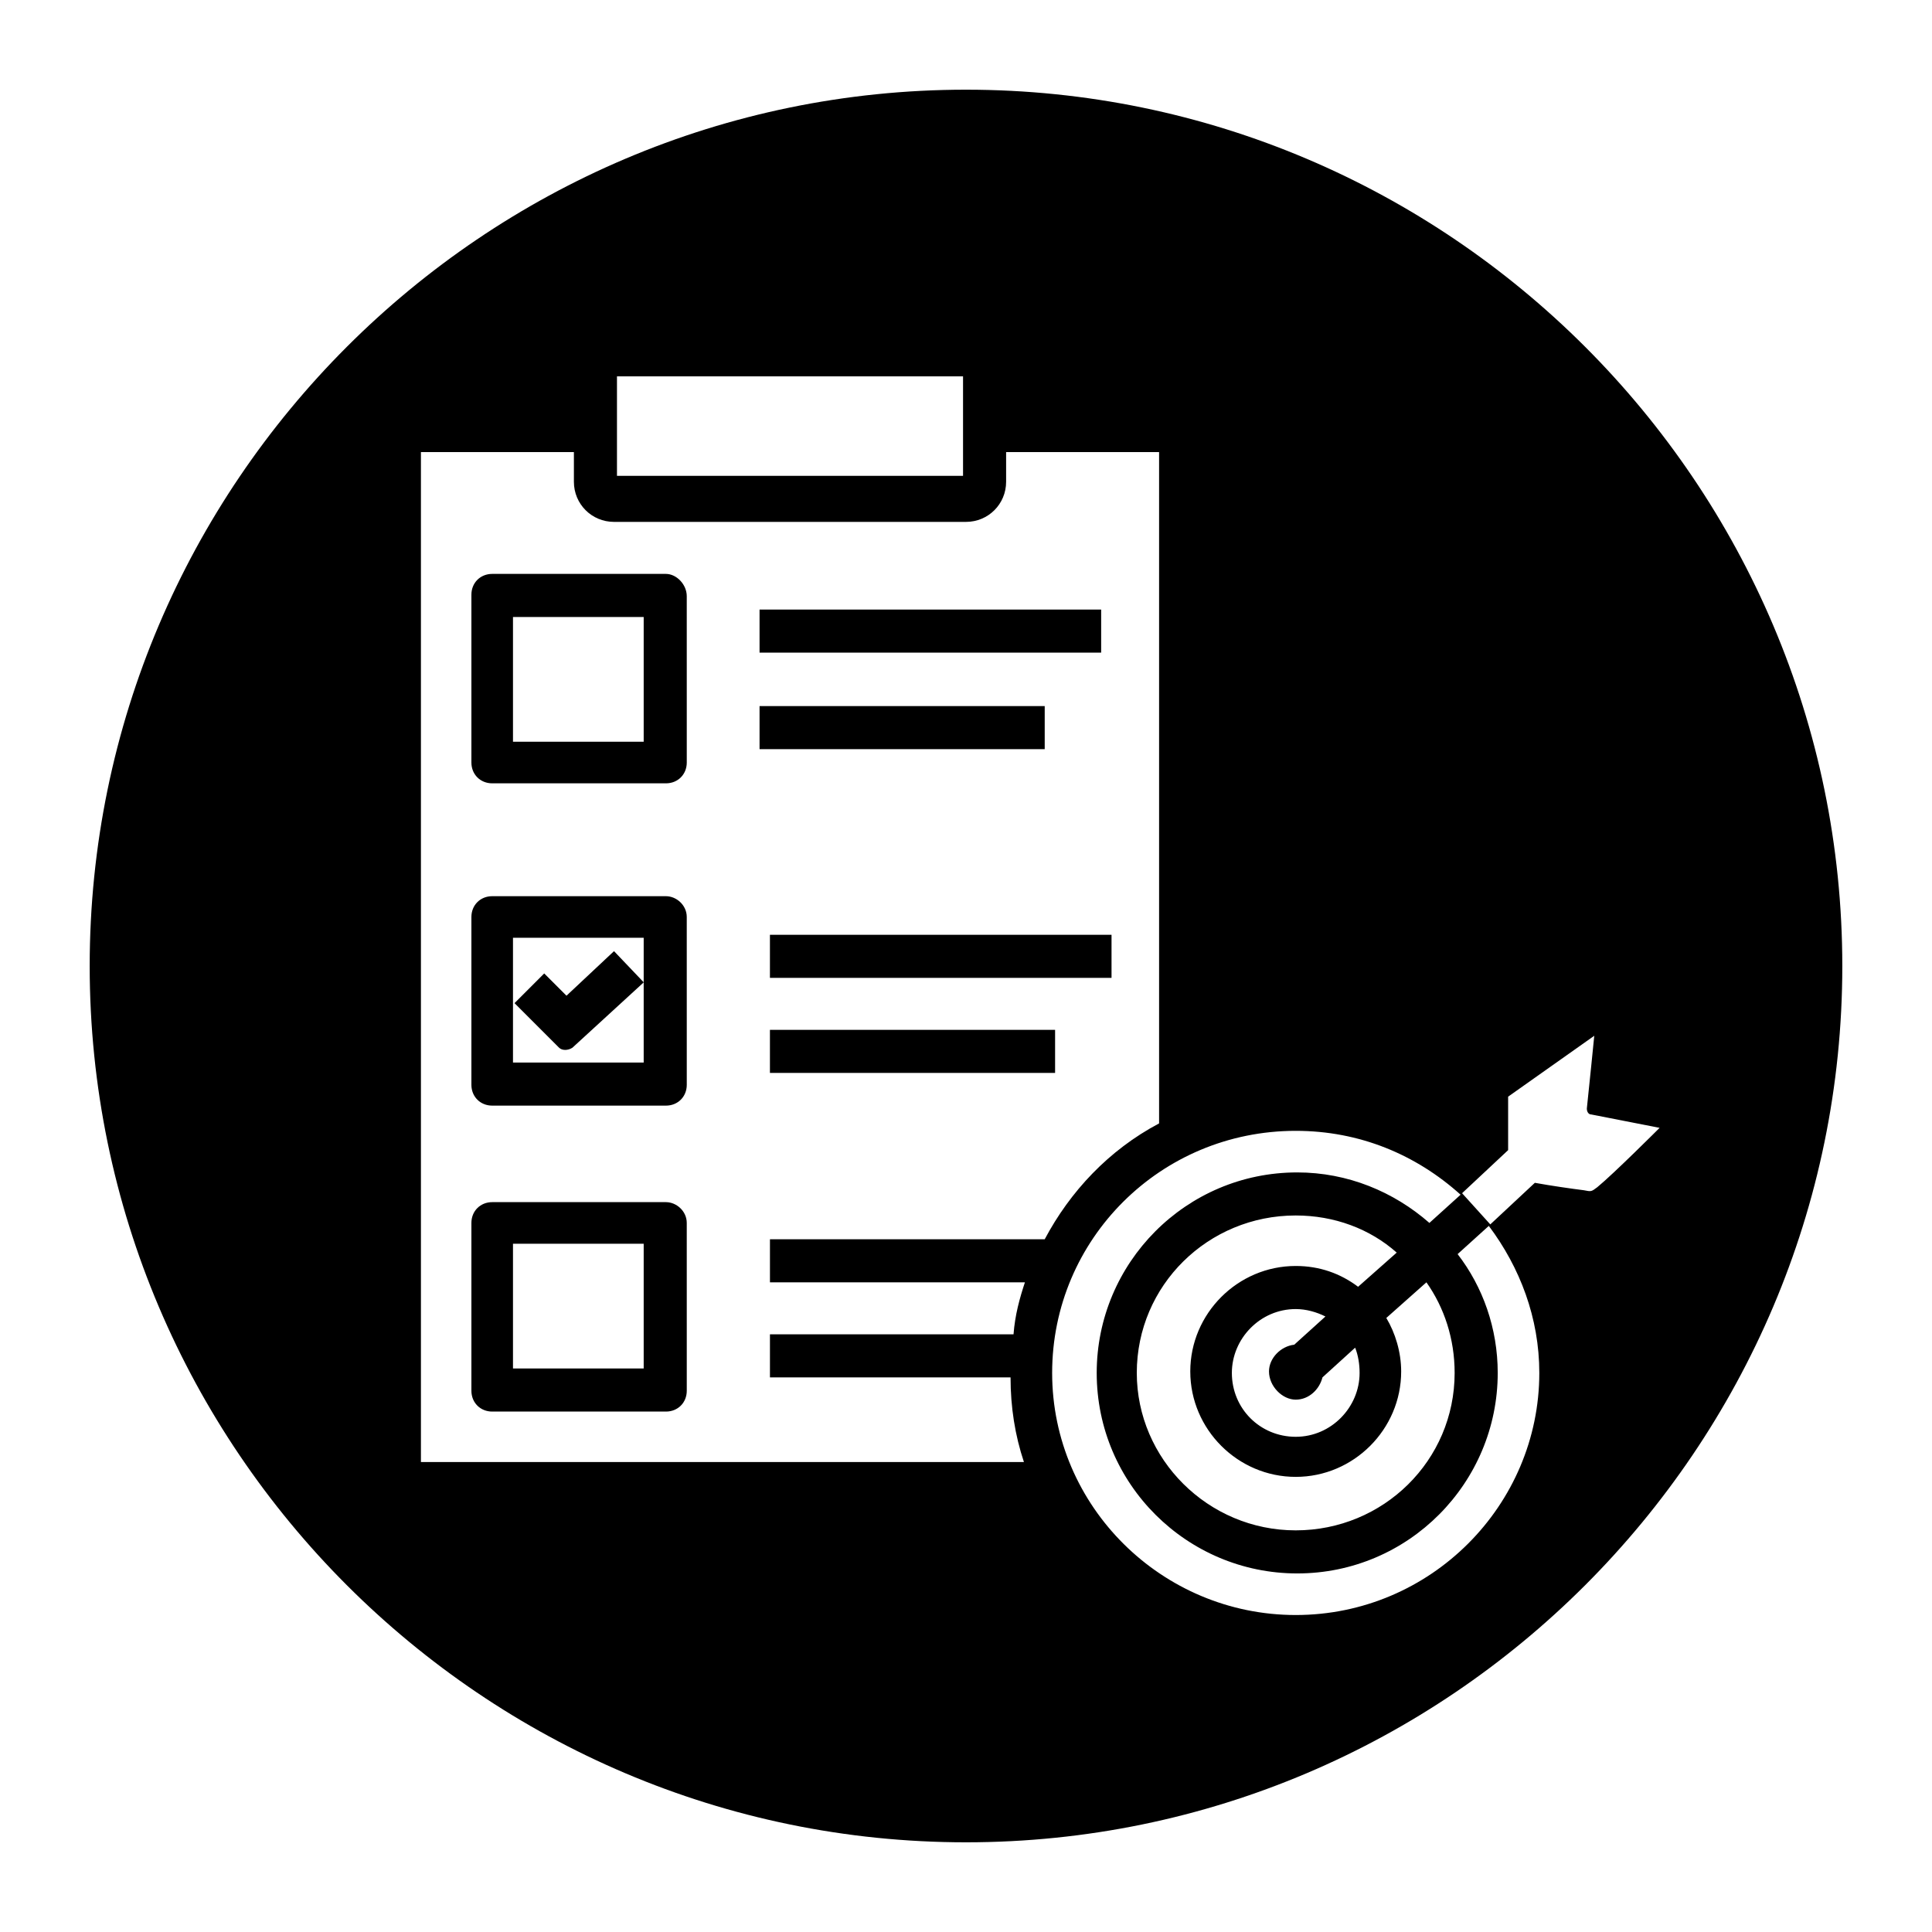
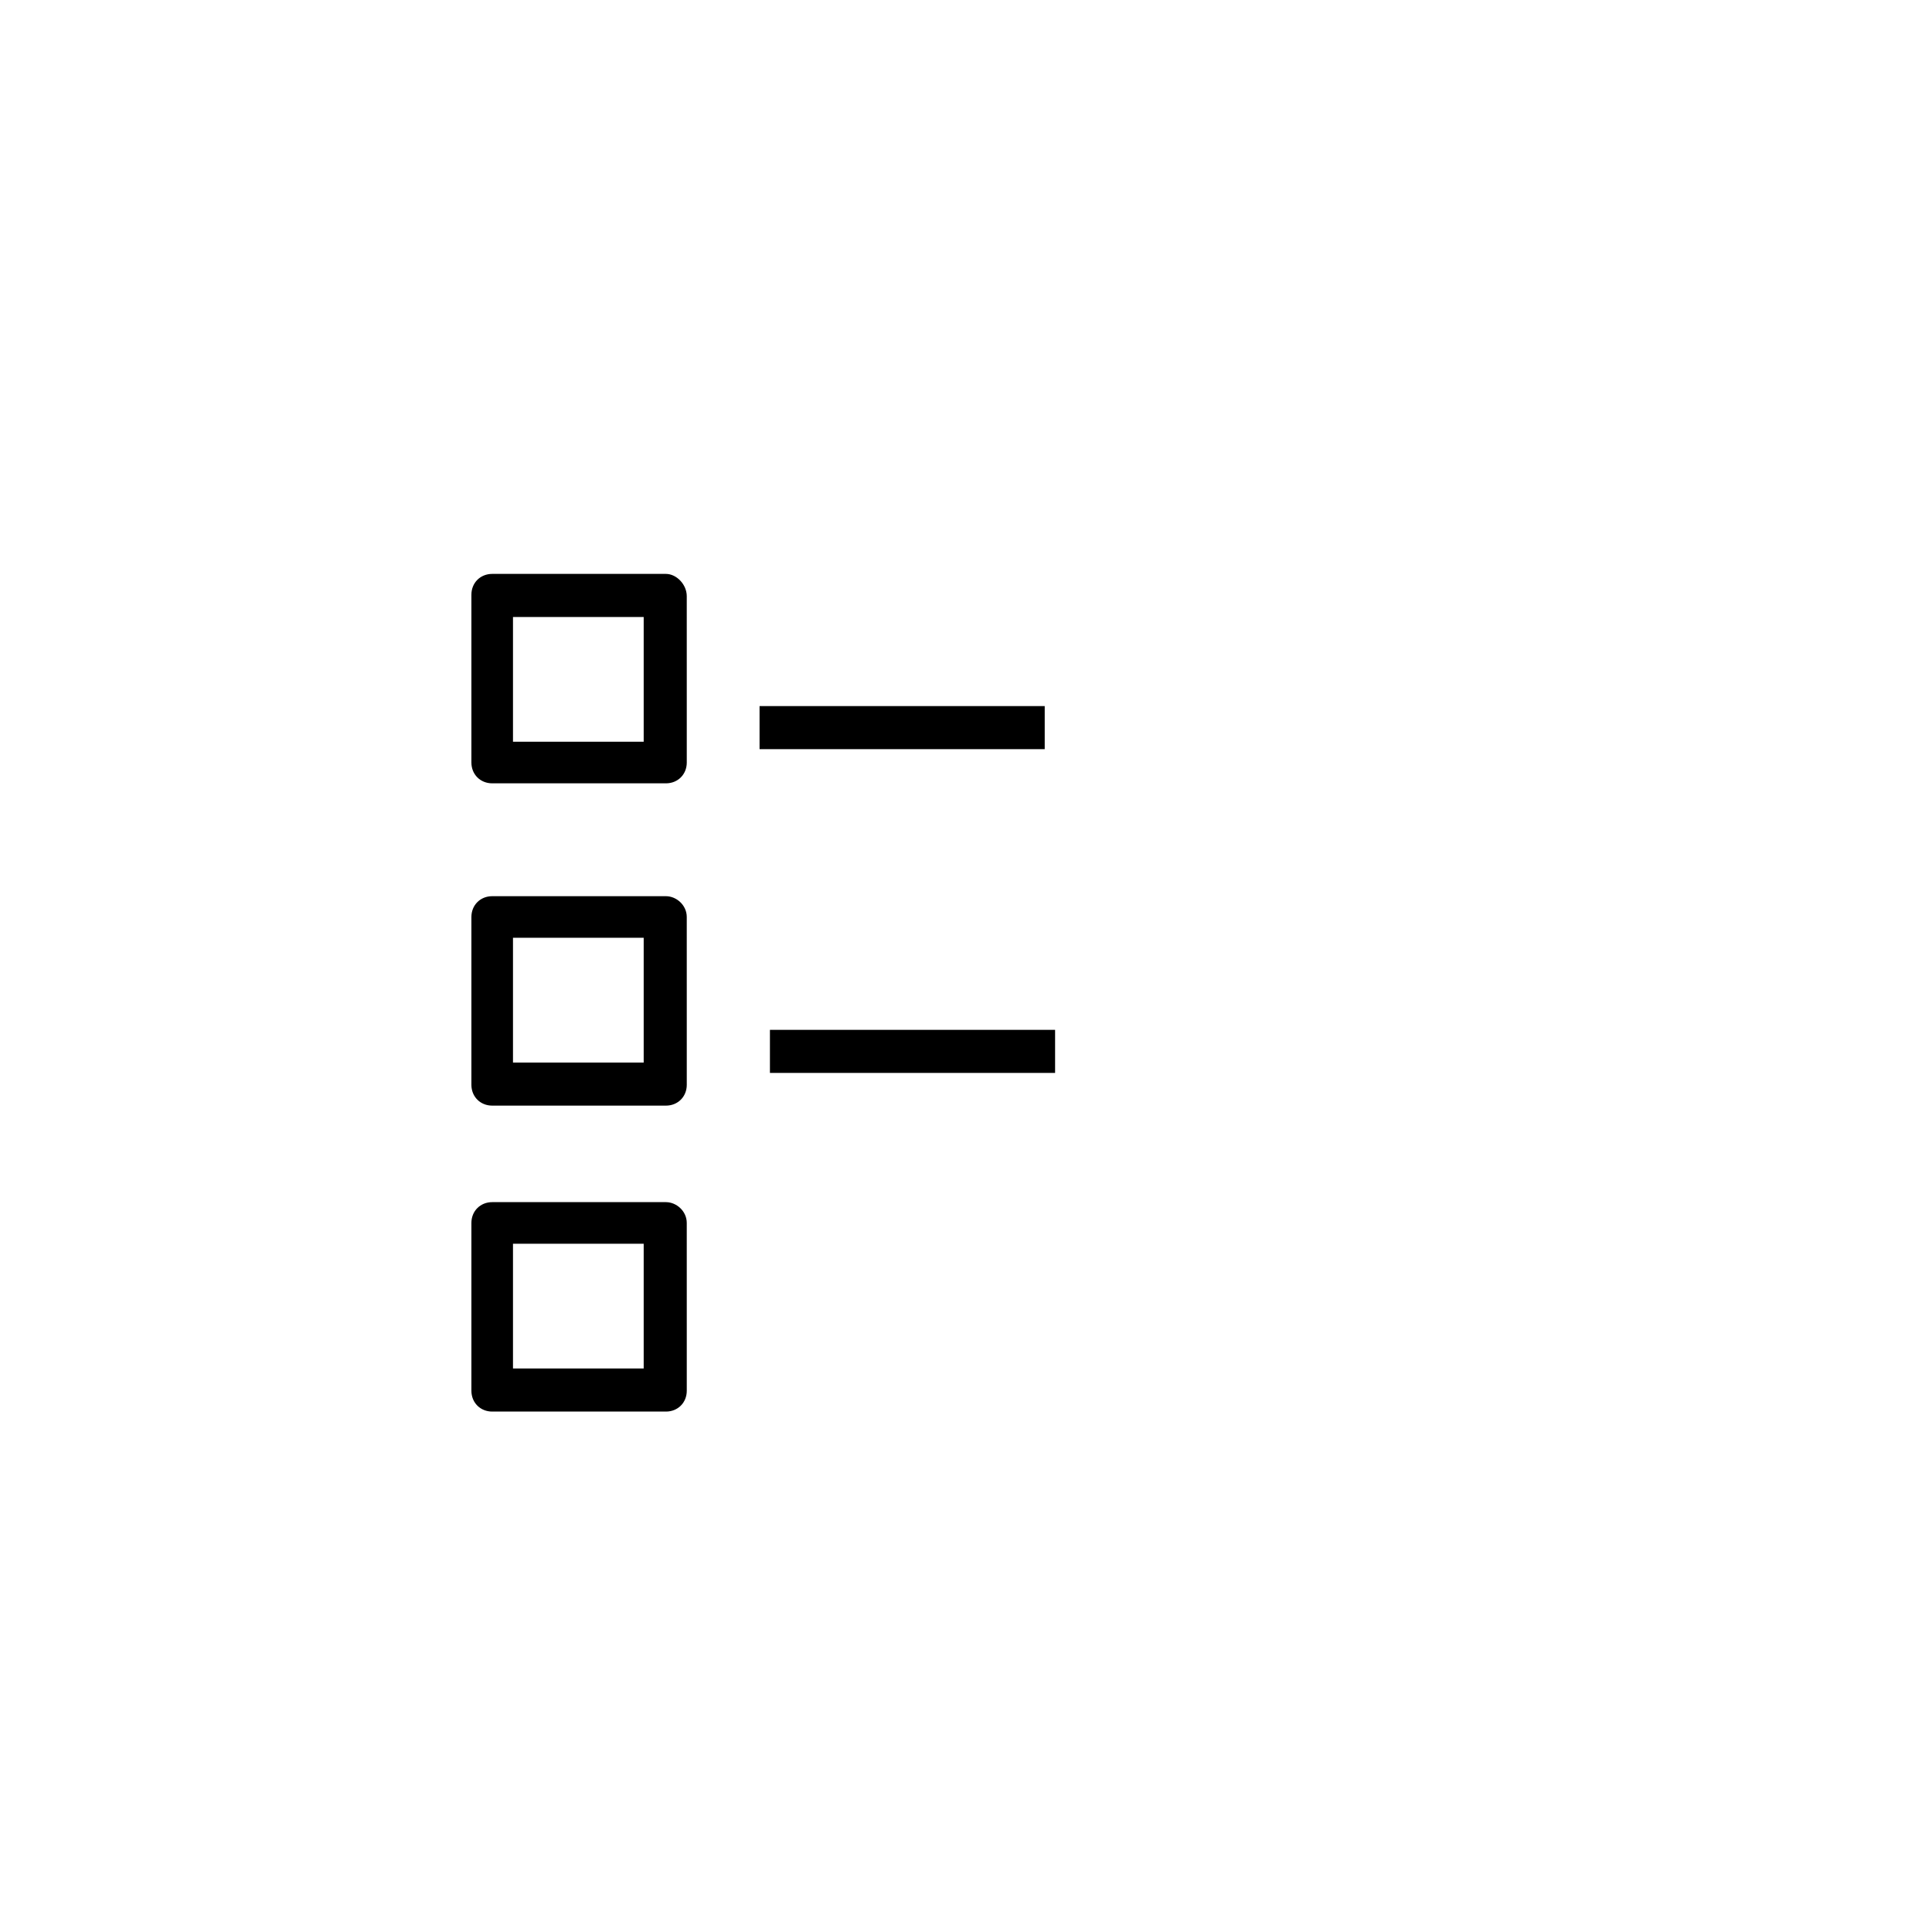
<svg xmlns="http://www.w3.org/2000/svg" fill="#000000" width="800px" height="800px" version="1.1" viewBox="144 144 512 512">
  <g>
    <path d="m320.49 462.58h-46.051c-3.148 0-5.512 2.363-5.512 5.512v44.477c0 3.148 2.363 5.512 5.512 5.512h46.051c3.148 0 5.512-2.363 5.512-5.512l-0.004-44.48c0-3.148-2.754-5.508-5.508-5.508zm-5.906 44.082h-34.637v-33.062h34.637z" />
-     <path d="m295.7 421.65 18.895-17.32-7.875-8.266-12.594 11.809-5.902-5.902-7.871 7.871 11.809 11.809c0.781 0.785 2.356 0.785 3.539 0z" />
    <path d="m320.49 381.5h-46.051c-3.148 0-5.512 2.363-5.512 5.512v44.477c0 3.148 2.363 5.512 5.512 5.512h46.051c3.148 0 5.512-2.363 5.512-5.512l-0.004-44.48c0-3.148-2.754-5.508-5.508-5.508zm-5.906 44.082h-34.637v-33.062h34.637z" />
-     <path d="m348.04 391.73h90.527v11.414h-90.527z" />
    <path d="m348.04 416.92h75.57v11.414h-75.57z" />
    <path d="m320.49 296.09h-46.051c-3.148 0-5.512 2.363-5.512 5.512v44.477c0 3.148 2.363 5.512 5.512 5.512h46.051c3.148 0 5.512-2.363 5.512-5.512l-0.004-44.082c0-3.148-2.754-5.906-5.508-5.906zm-5.906 44.48h-34.637v-33.062h34.637z" />
-     <path d="m345.29 305.54h90.527v11.414h-90.527z" />
-     <path d="m400 167.77c-127.92 0-232.23 104.3-232.23 232.23s104.3 232.23 232.23 232.23 232.23-104.3 232.23-232.23c-0.004-127.92-104.31-232.23-232.23-232.23zm-92.496 75.965h91.711v26.371h-91.711zm108.24 239.7c-1.574 4.723-2.754 9.055-3.148 14.168l-64.551 0.004v11.414h63.762c0 7.871 1.18 15.352 3.543 22.434h-159.8v-267.65h40.539v7.871c0 5.902 4.723 10.629 10.629 10.629h93.285c5.902 0 10.629-4.723 10.629-10.629v-7.871h40.539v177.91c-13.383 7.086-23.617 18.105-30.309 30.699l-72.816 0.004v11.414h67.699zm71.637 88.562c-35.426 0-64.551-28.734-64.551-64.156 0-35.426 28.734-64.156 64.551-64.156 16.926 0 31.883 6.297 43.691 16.926l-8.266 7.477c-9.445-8.266-21.648-13.383-35.031-13.383-29.52 0-53.137 24.008-53.137 53.137 0 29.52 24.008 53.137 53.137 53.137 29.52 0 53.137-24.008 53.137-53.137 0-11.809-3.938-22.828-10.629-31.488l8.266-7.477c8.266 11.02 13.383 24.402 13.383 38.965 0 35.027-28.734 64.156-64.551 64.156zm0-57.074c3.543 0 6.297-2.754 7.086-5.902l8.66-7.871c0.789 1.969 1.18 4.328 1.18 6.691 0 9.055-7.477 16.926-16.926 16.926-9.445 0-16.926-7.477-16.926-16.926 0-9.055 7.477-16.926 16.926-16.926 2.754 0 5.512 0.789 7.871 1.969l-8.266 7.477c-3.543 0.395-6.691 3.543-6.691 7.086 0 3.934 3.543 7.477 7.086 7.477zm16.531-29.914c-4.723-3.543-10.234-5.512-16.531-5.512-15.352 0-27.945 12.594-27.945 27.945 0 15.352 12.594 27.945 27.945 27.945 15.352 0 27.945-12.594 27.945-27.945 0-5.117-1.574-10.234-3.938-14.168l10.629-9.445c4.723 6.691 7.477 14.957 7.477 24.008 0 23.223-18.895 41.723-42.117 41.723s-42.117-18.895-42.117-41.723c0-23.223 18.895-41.723 42.117-41.723 10.234 0 19.68 3.543 26.766 9.84zm59.828-25.582c-3.148-0.395-8.66-1.18-12.988-1.969l-11.809 11.02-7.477-8.266 12.203-11.414v-12.203-1.969l22.828-16.137s-1.574 15.742-1.969 19.285c0 0.789 0.395 1.574 1.18 1.574l18.105 3.543s-12.203 12.203-16.531 15.742c-1.578 1.184-1.578 1.184-3.543 0.793z" />
    <path d="m345.29 331.12h75.57v11.414h-75.57z" />
  </g>
</svg>